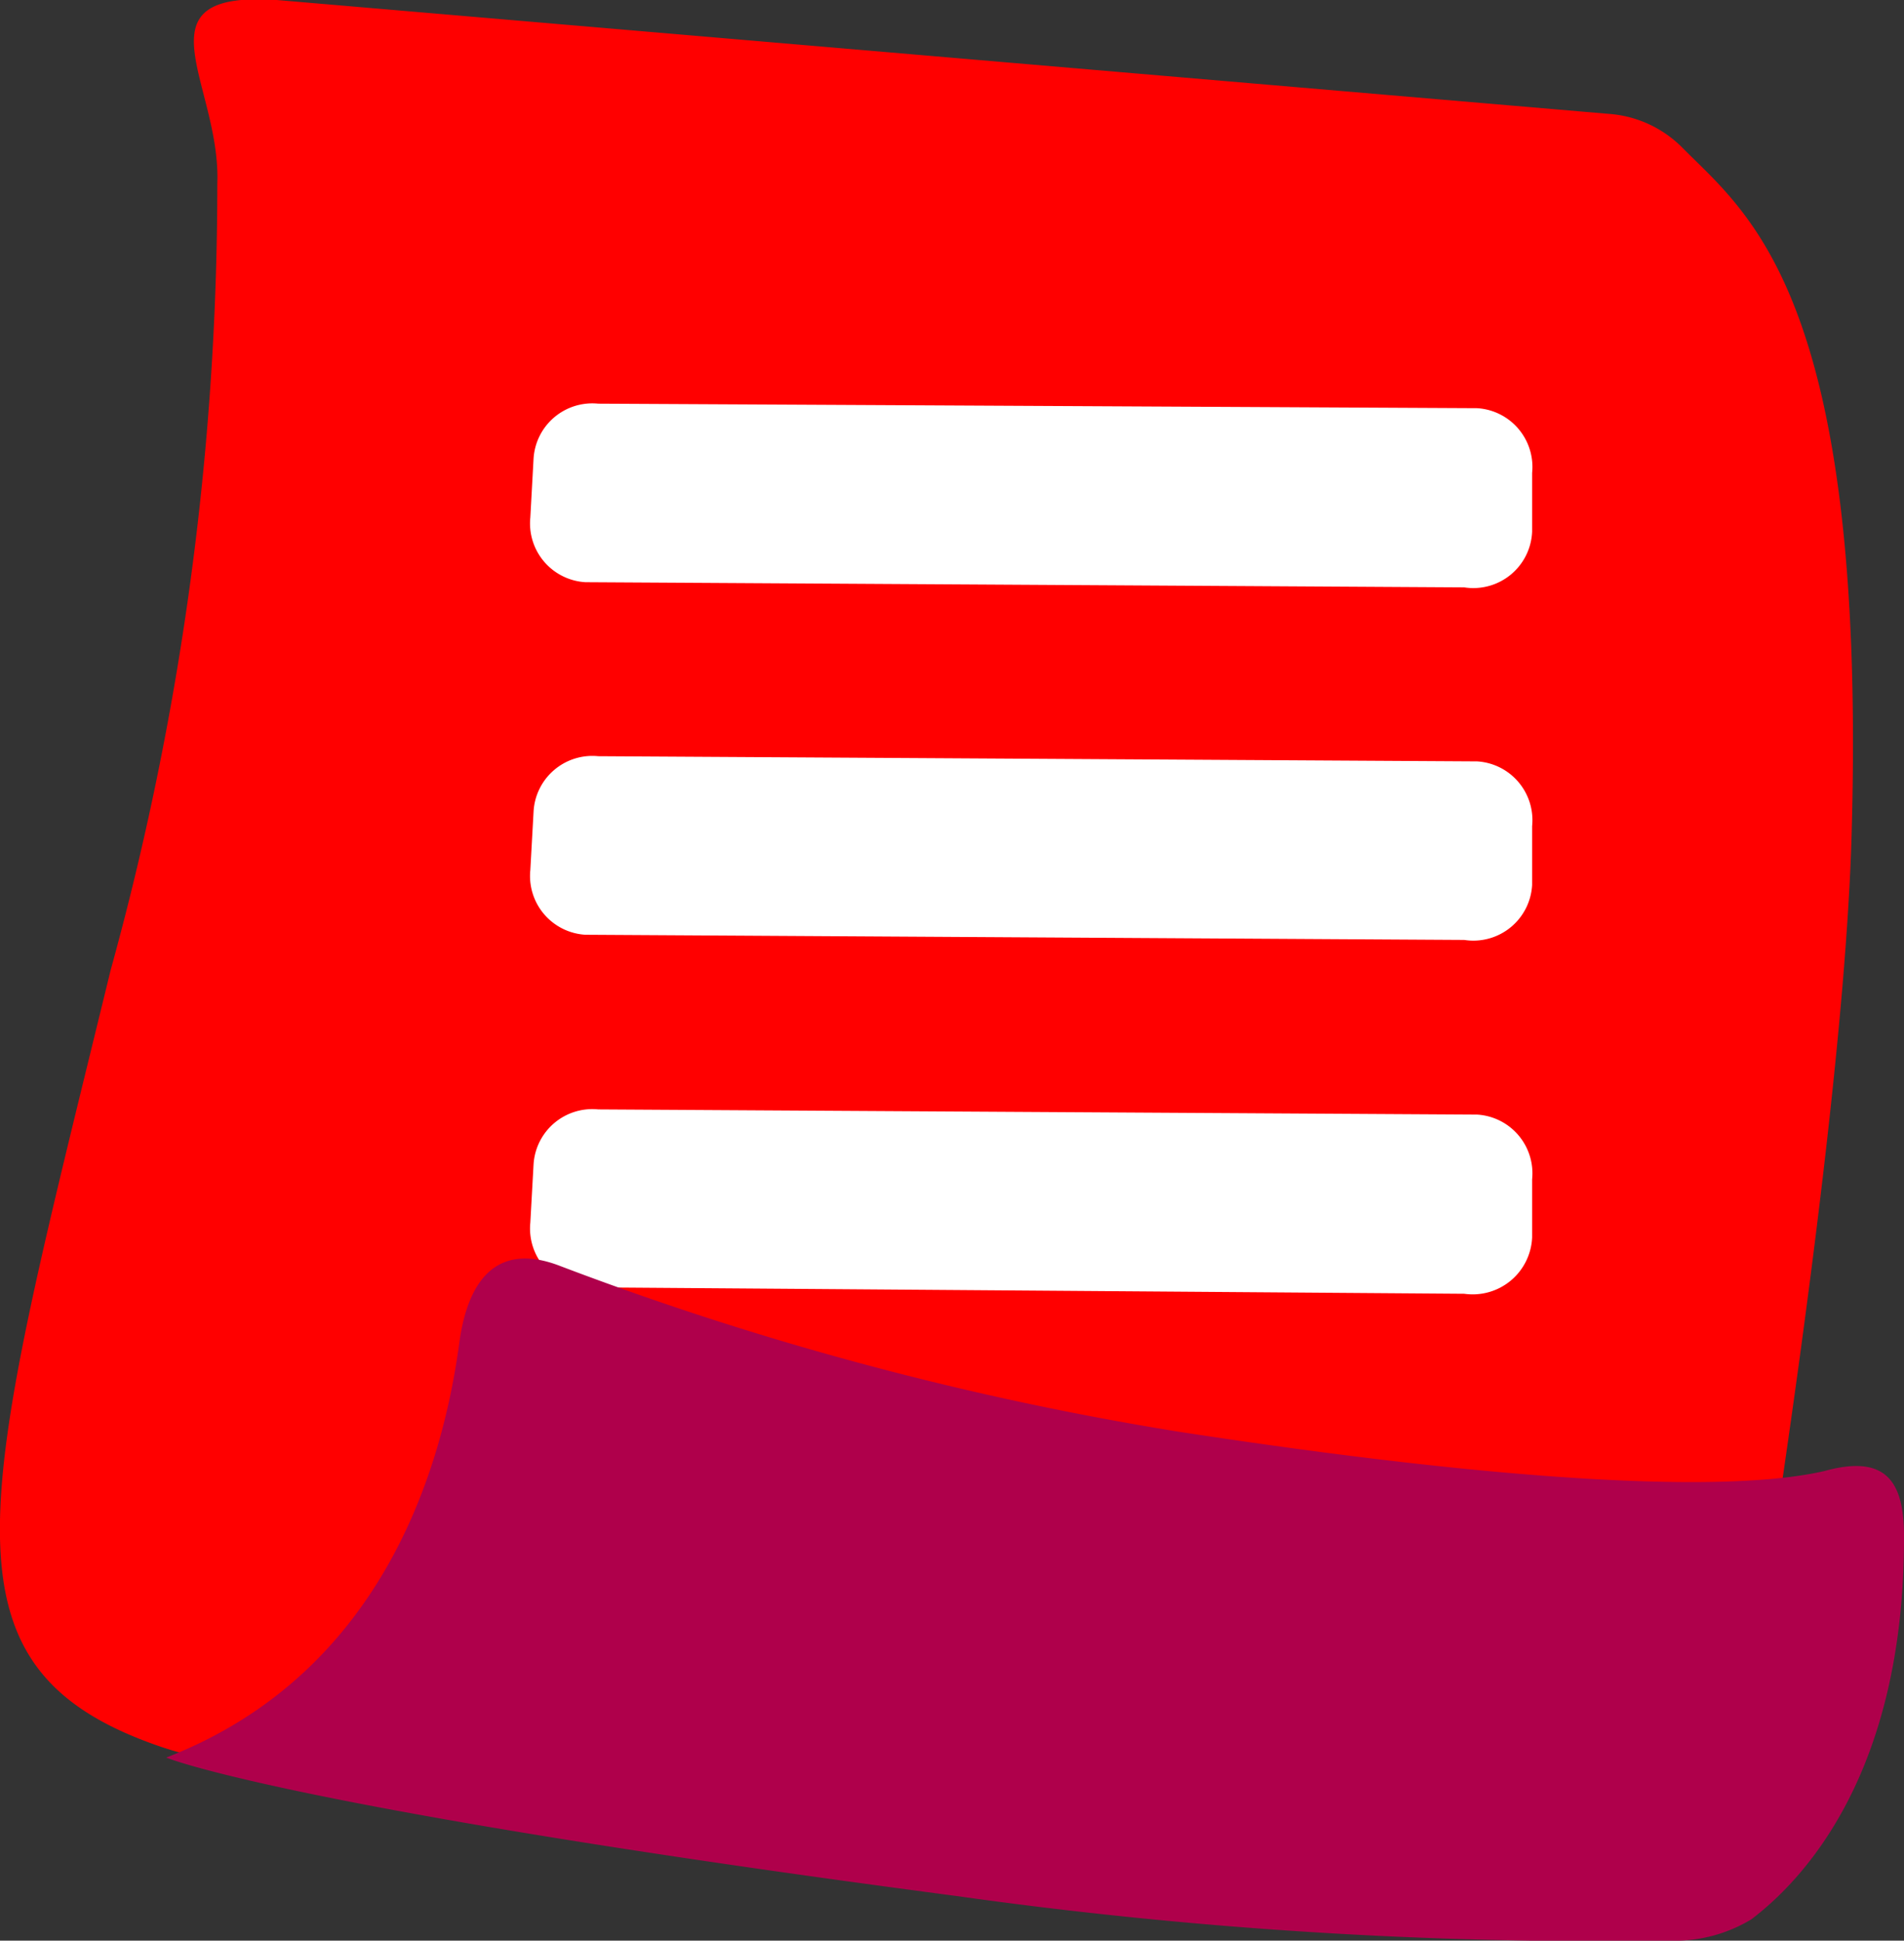
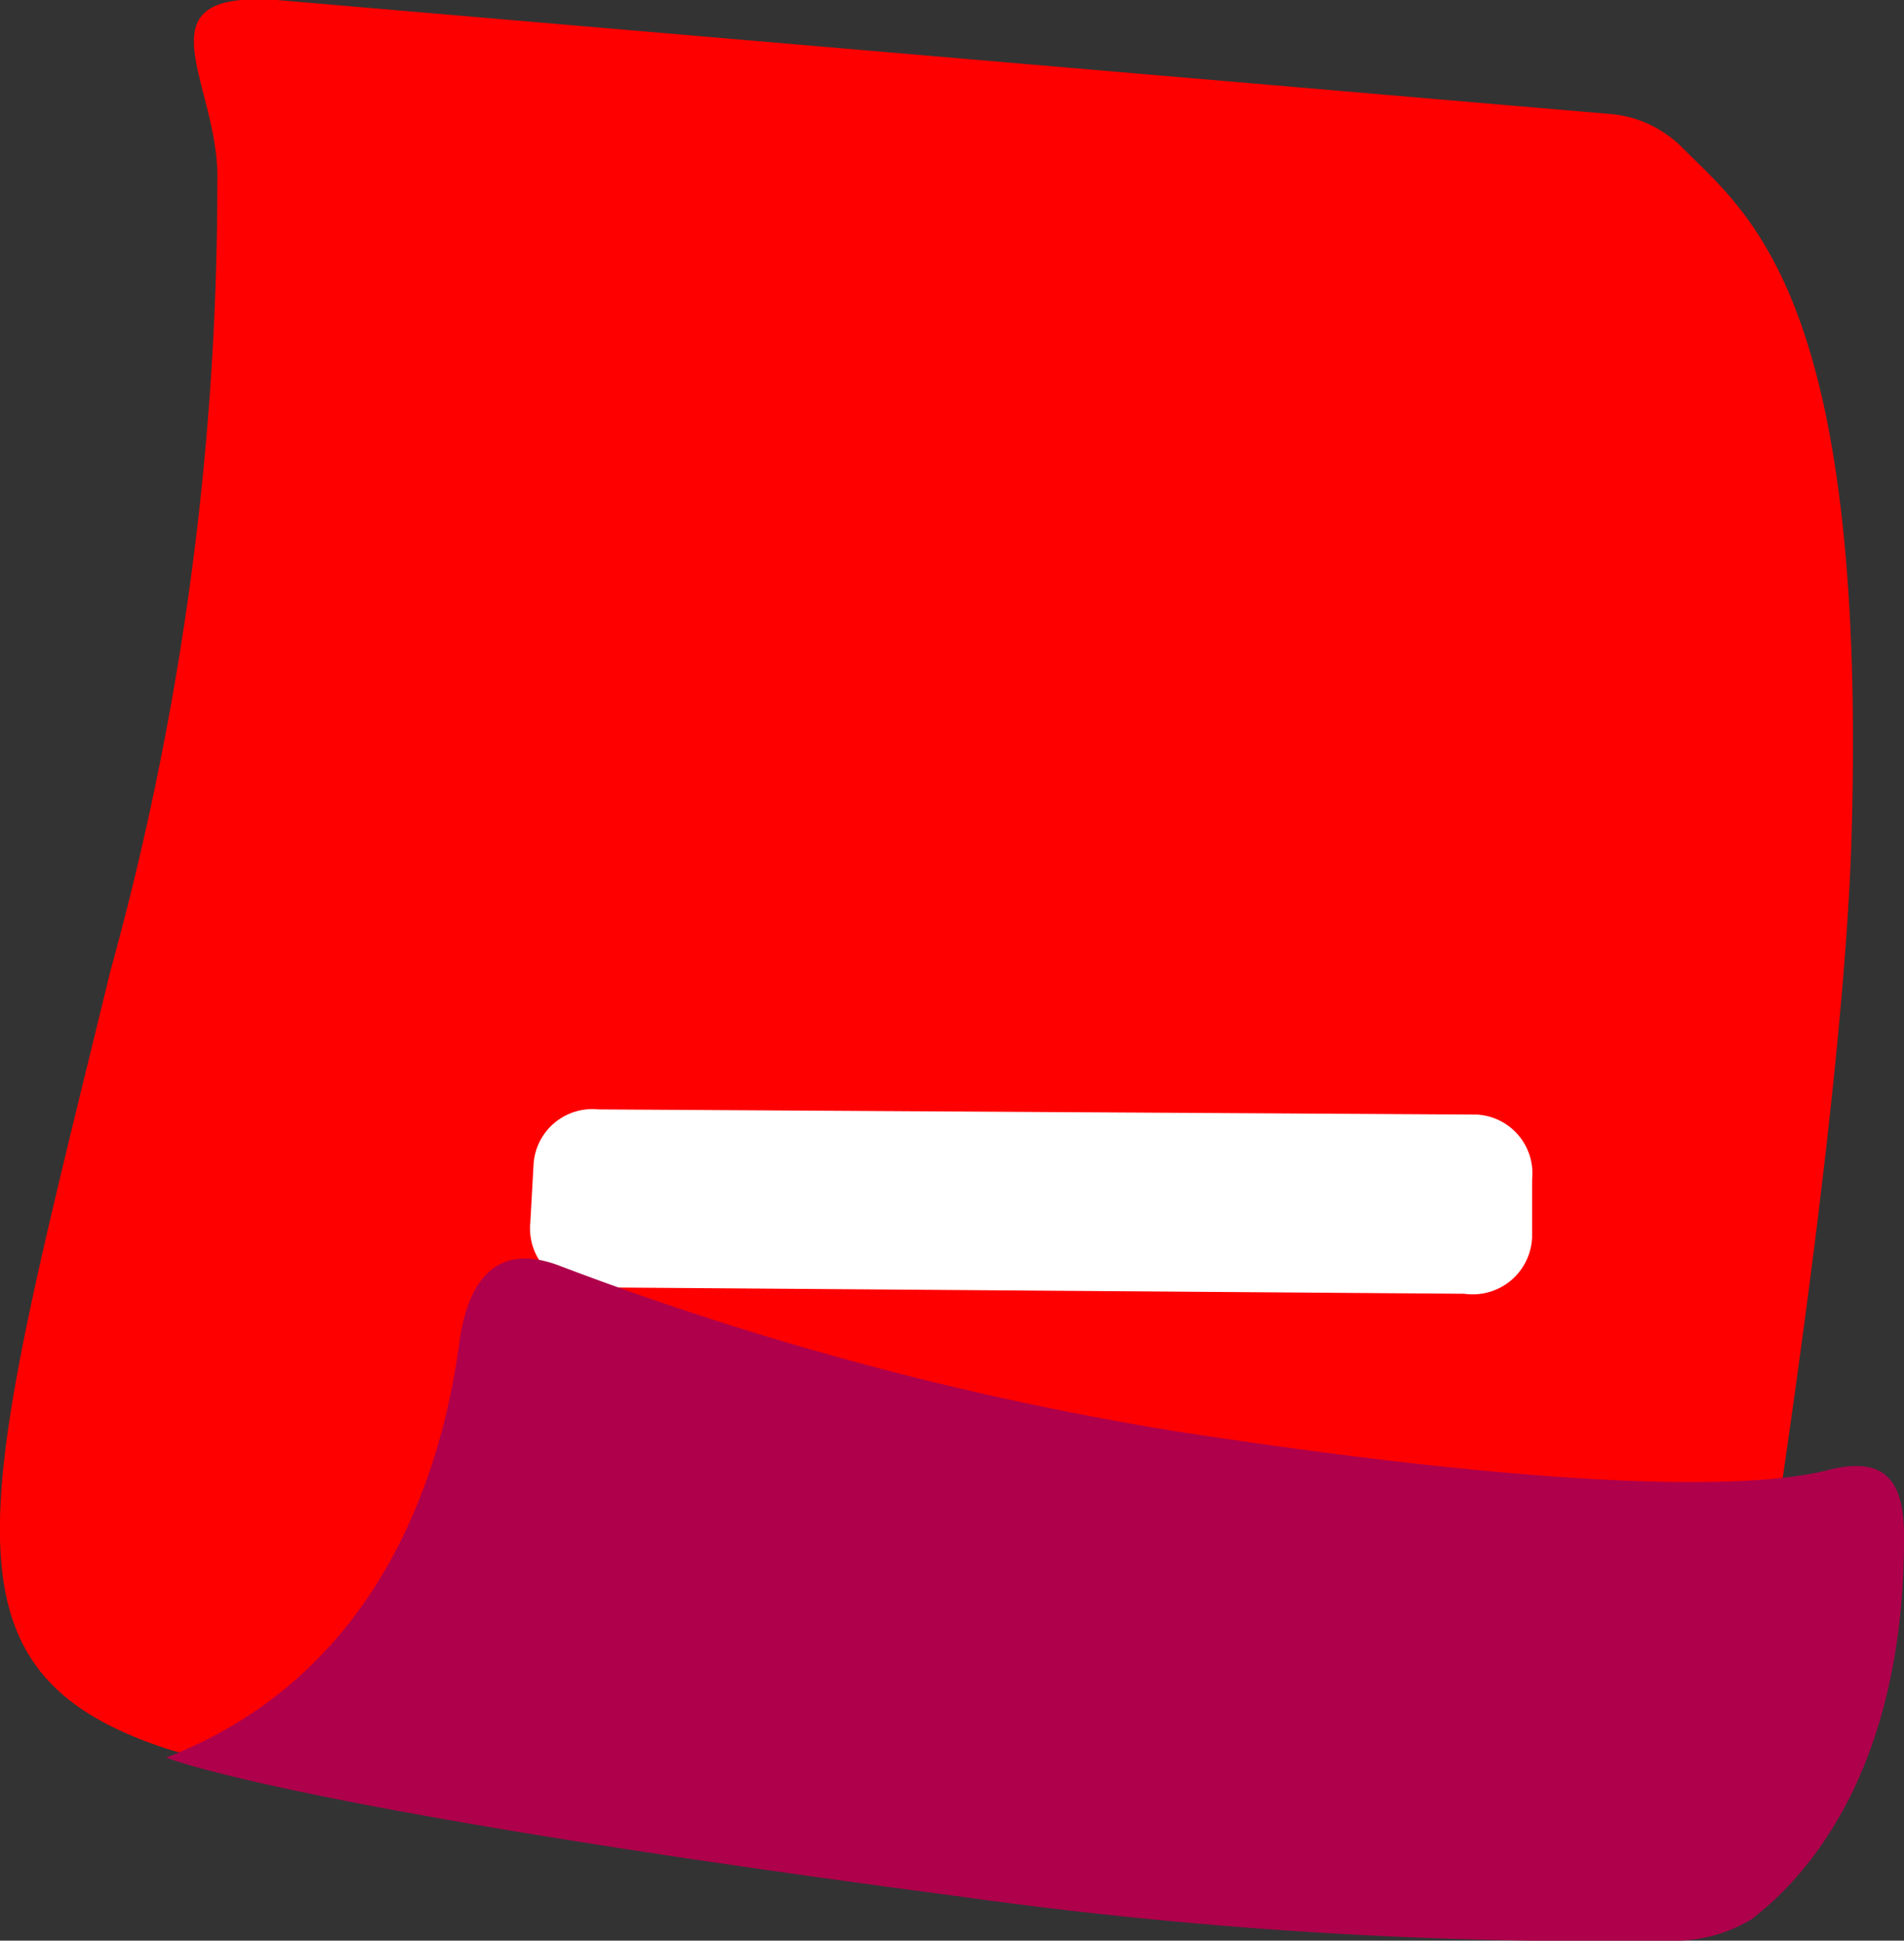
<svg xmlns="http://www.w3.org/2000/svg" viewBox="0 0 29.44 30">
  <rect x="0" y="0" width="29.44" height="30" fill="#333333" stroke="none" />
  <defs>
    <style>.cls-1{fill:red;}.cls-2{fill:#fff;}.cls-3{fill:#af004b;}</style>
  </defs>
  <g id="Layer_2" data-name="Layer 2">
    <g id="Layer_3" data-name="Layer 3">
      <path class="cls-1" d="M3.36,2.84A45.61,45.61,0,0,1,1.71,15c-2,8.2-2.82,10.77.77,12s24,2.63,24,2.63,2-11.32,2.15-16.73C28.87,4.52,27,3.29,26,2.27a1.78,1.78,0,0,0-1.13-.51L4.28,0C2.05-.15,3.42,1.3,3.36,2.84Z" />
-       <path class="cls-2" d="M22.64,14.53,9.05,14.45a.91.91,0,0,1-.85-1l.05-.9a.91.91,0,0,1,1-.86l13.59.08a.91.91,0,0,1,.85,1l0,.91A.91.91,0,0,1,22.64,14.53Z" />
-       <path class="cls-2" d="M22.64,9.08,9.05,9a.91.91,0,0,1-.85-1l.05-.91a.91.91,0,0,1,1-.85l13.59.07a.91.91,0,0,1,.85,1l0,.91A.91.91,0,0,1,22.64,9.08Z" />
      <path class="cls-2" d="M22.64,20,9.05,19.9a.91.91,0,0,1-.85-1L8.25,18a.91.91,0,0,1,1-.85l13.59.08a.91.91,0,0,1,.85,1l0,.9A.92.92,0,0,1,22.64,20Z" />
-       <path class="cls-3" d="M27.08,29.67c.79-.6,2.37-2.24,2.36-5.93,0-.85-.29-1.26-1.23-1-1.52.35-4.93.17-10-.61a48.8,48.8,0,0,1-9.55-2.56c-.93-.36-1.42.15-1.56,1.2-.27,2-1.23,5.12-4.53,6.4,0,0,1.83.77,12.22,2.14A71.44,71.44,0,0,0,25.83,30,2.29,2.29,0,0,0,27.08,29.67Z" />
+       <path class="cls-3" d="M27.08,29.67c.79-.6,2.37-2.24,2.36-5.93,0-.85-.29-1.26-1.23-1-1.52.35-4.93.17-10-.61a48.8,48.8,0,0,1-9.55-2.56c-.93-.36-1.42.15-1.56,1.2-.27,2-1.23,5.12-4.53,6.4,0,0,1.83.77,12.22,2.14A71.44,71.44,0,0,0,25.83,30,2.29,2.29,0,0,0,27.08,29.67" />
    </g>
  </g>
</svg>